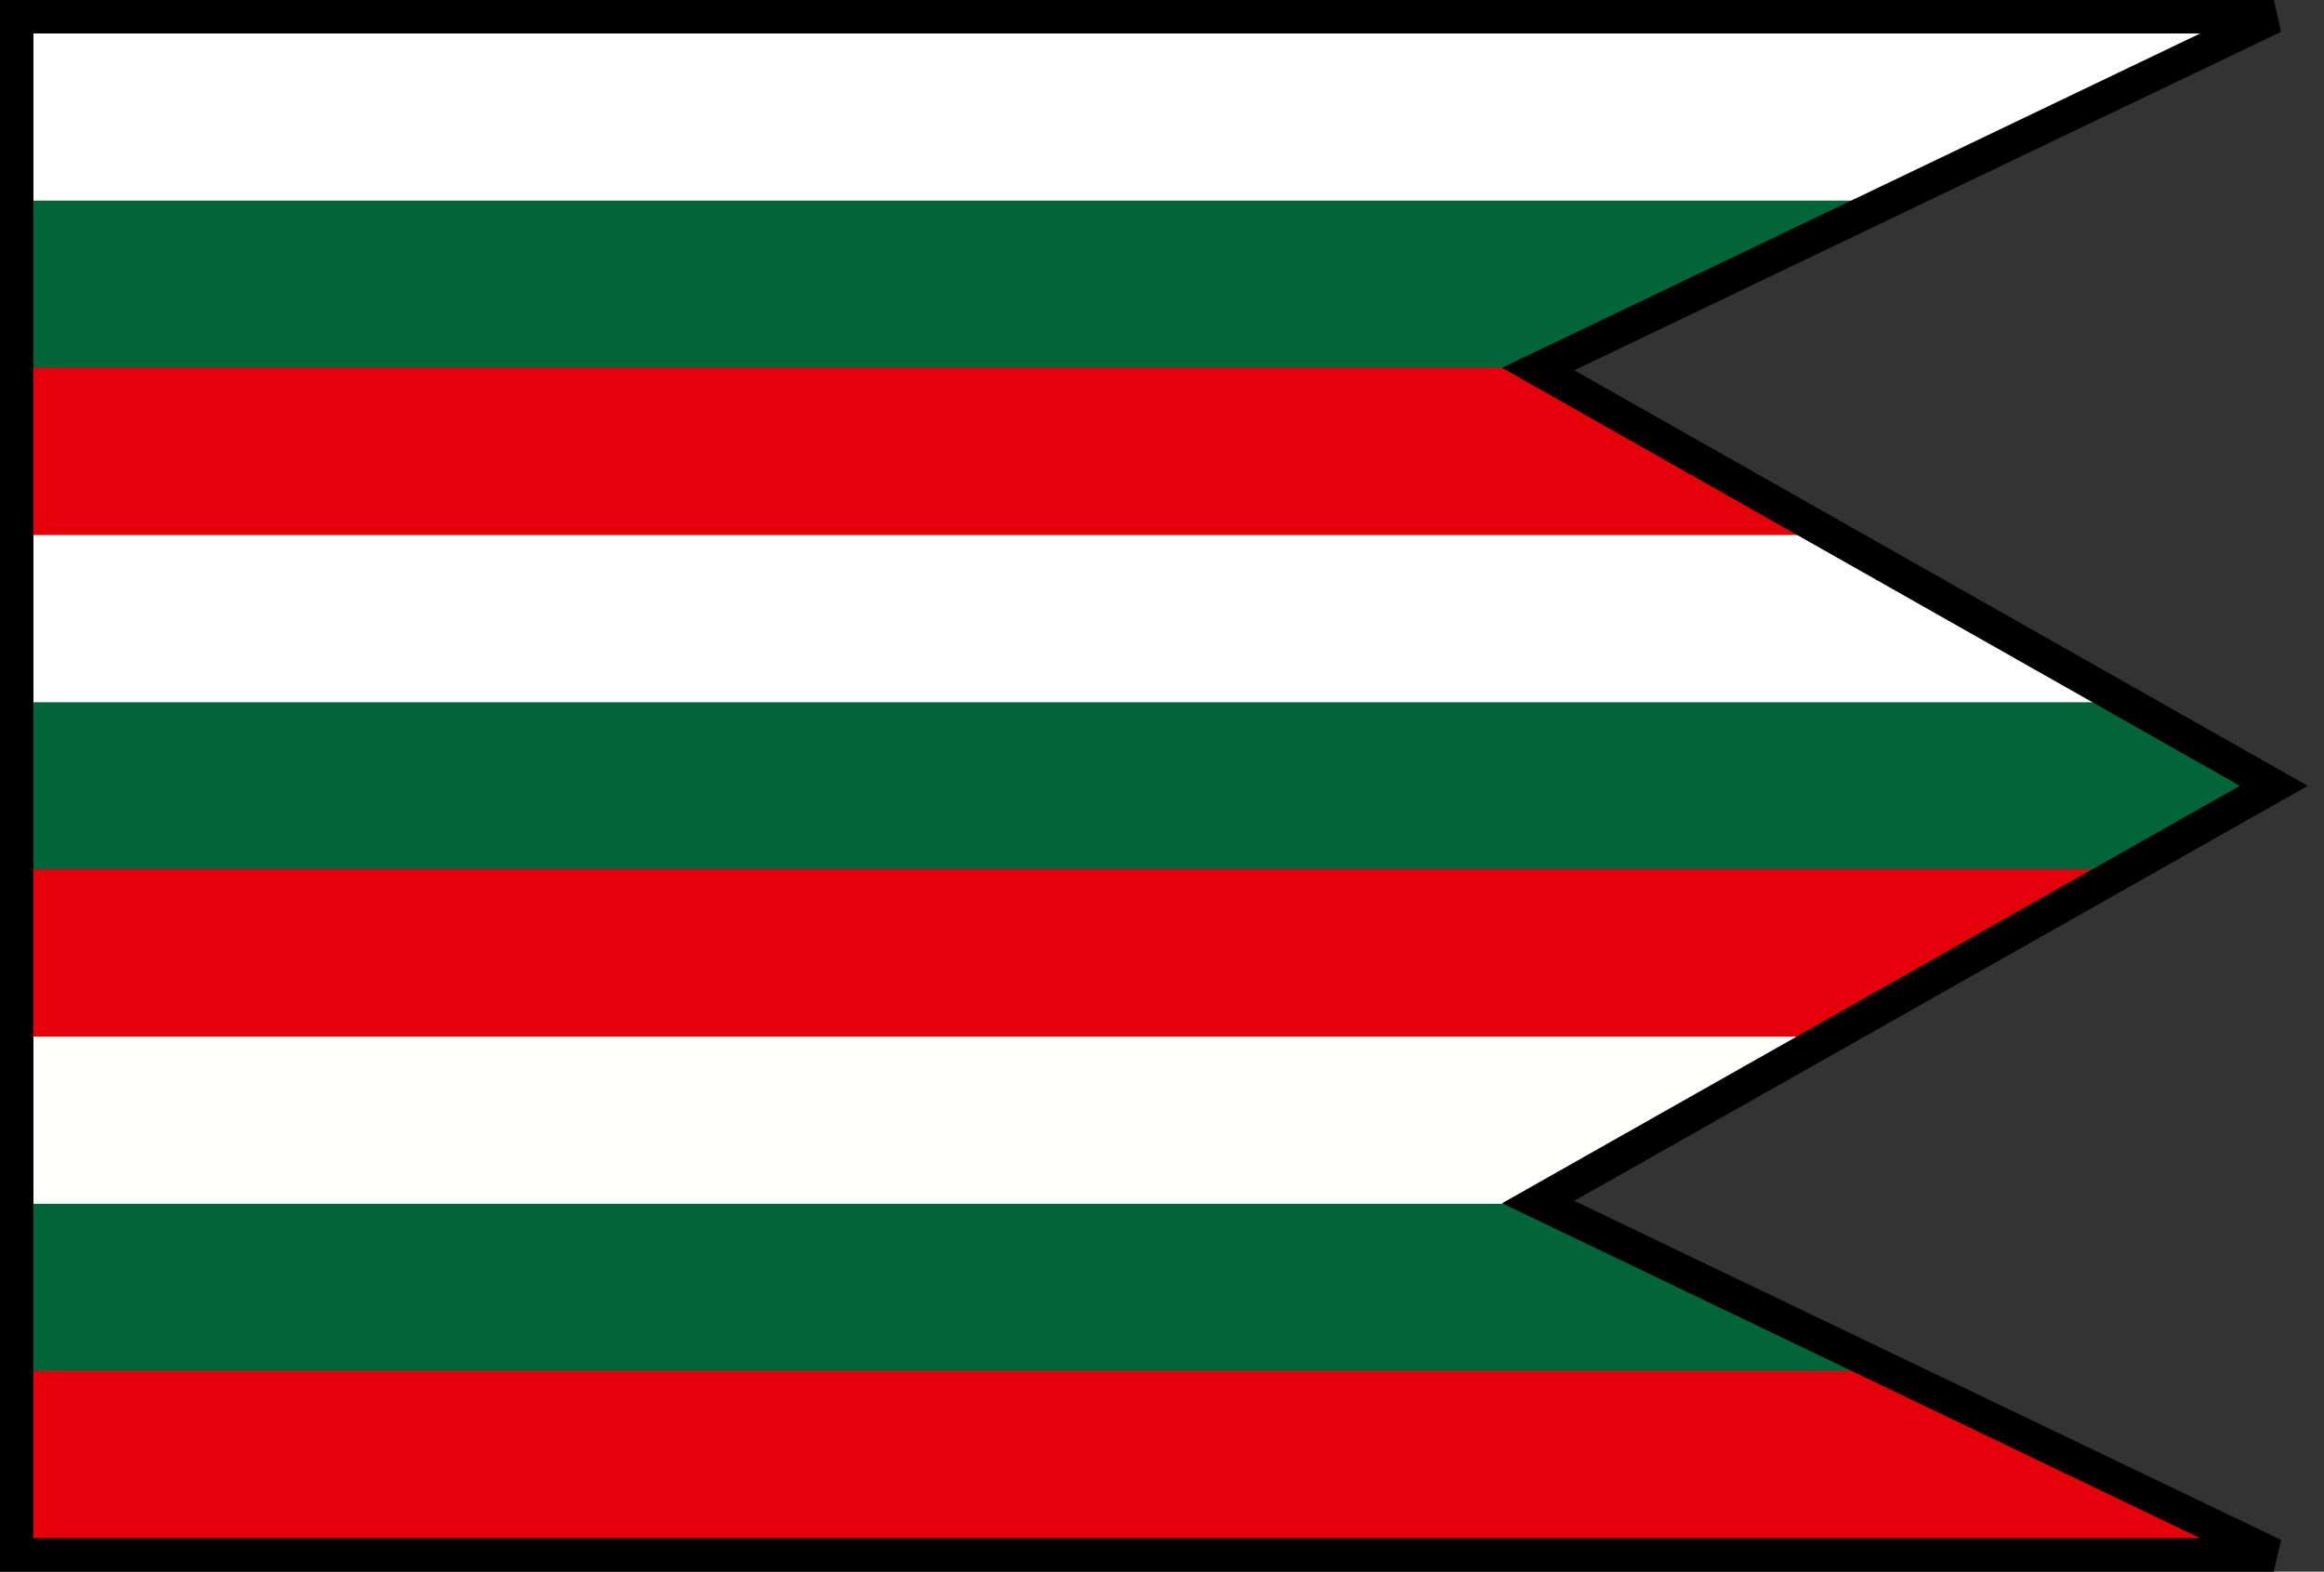
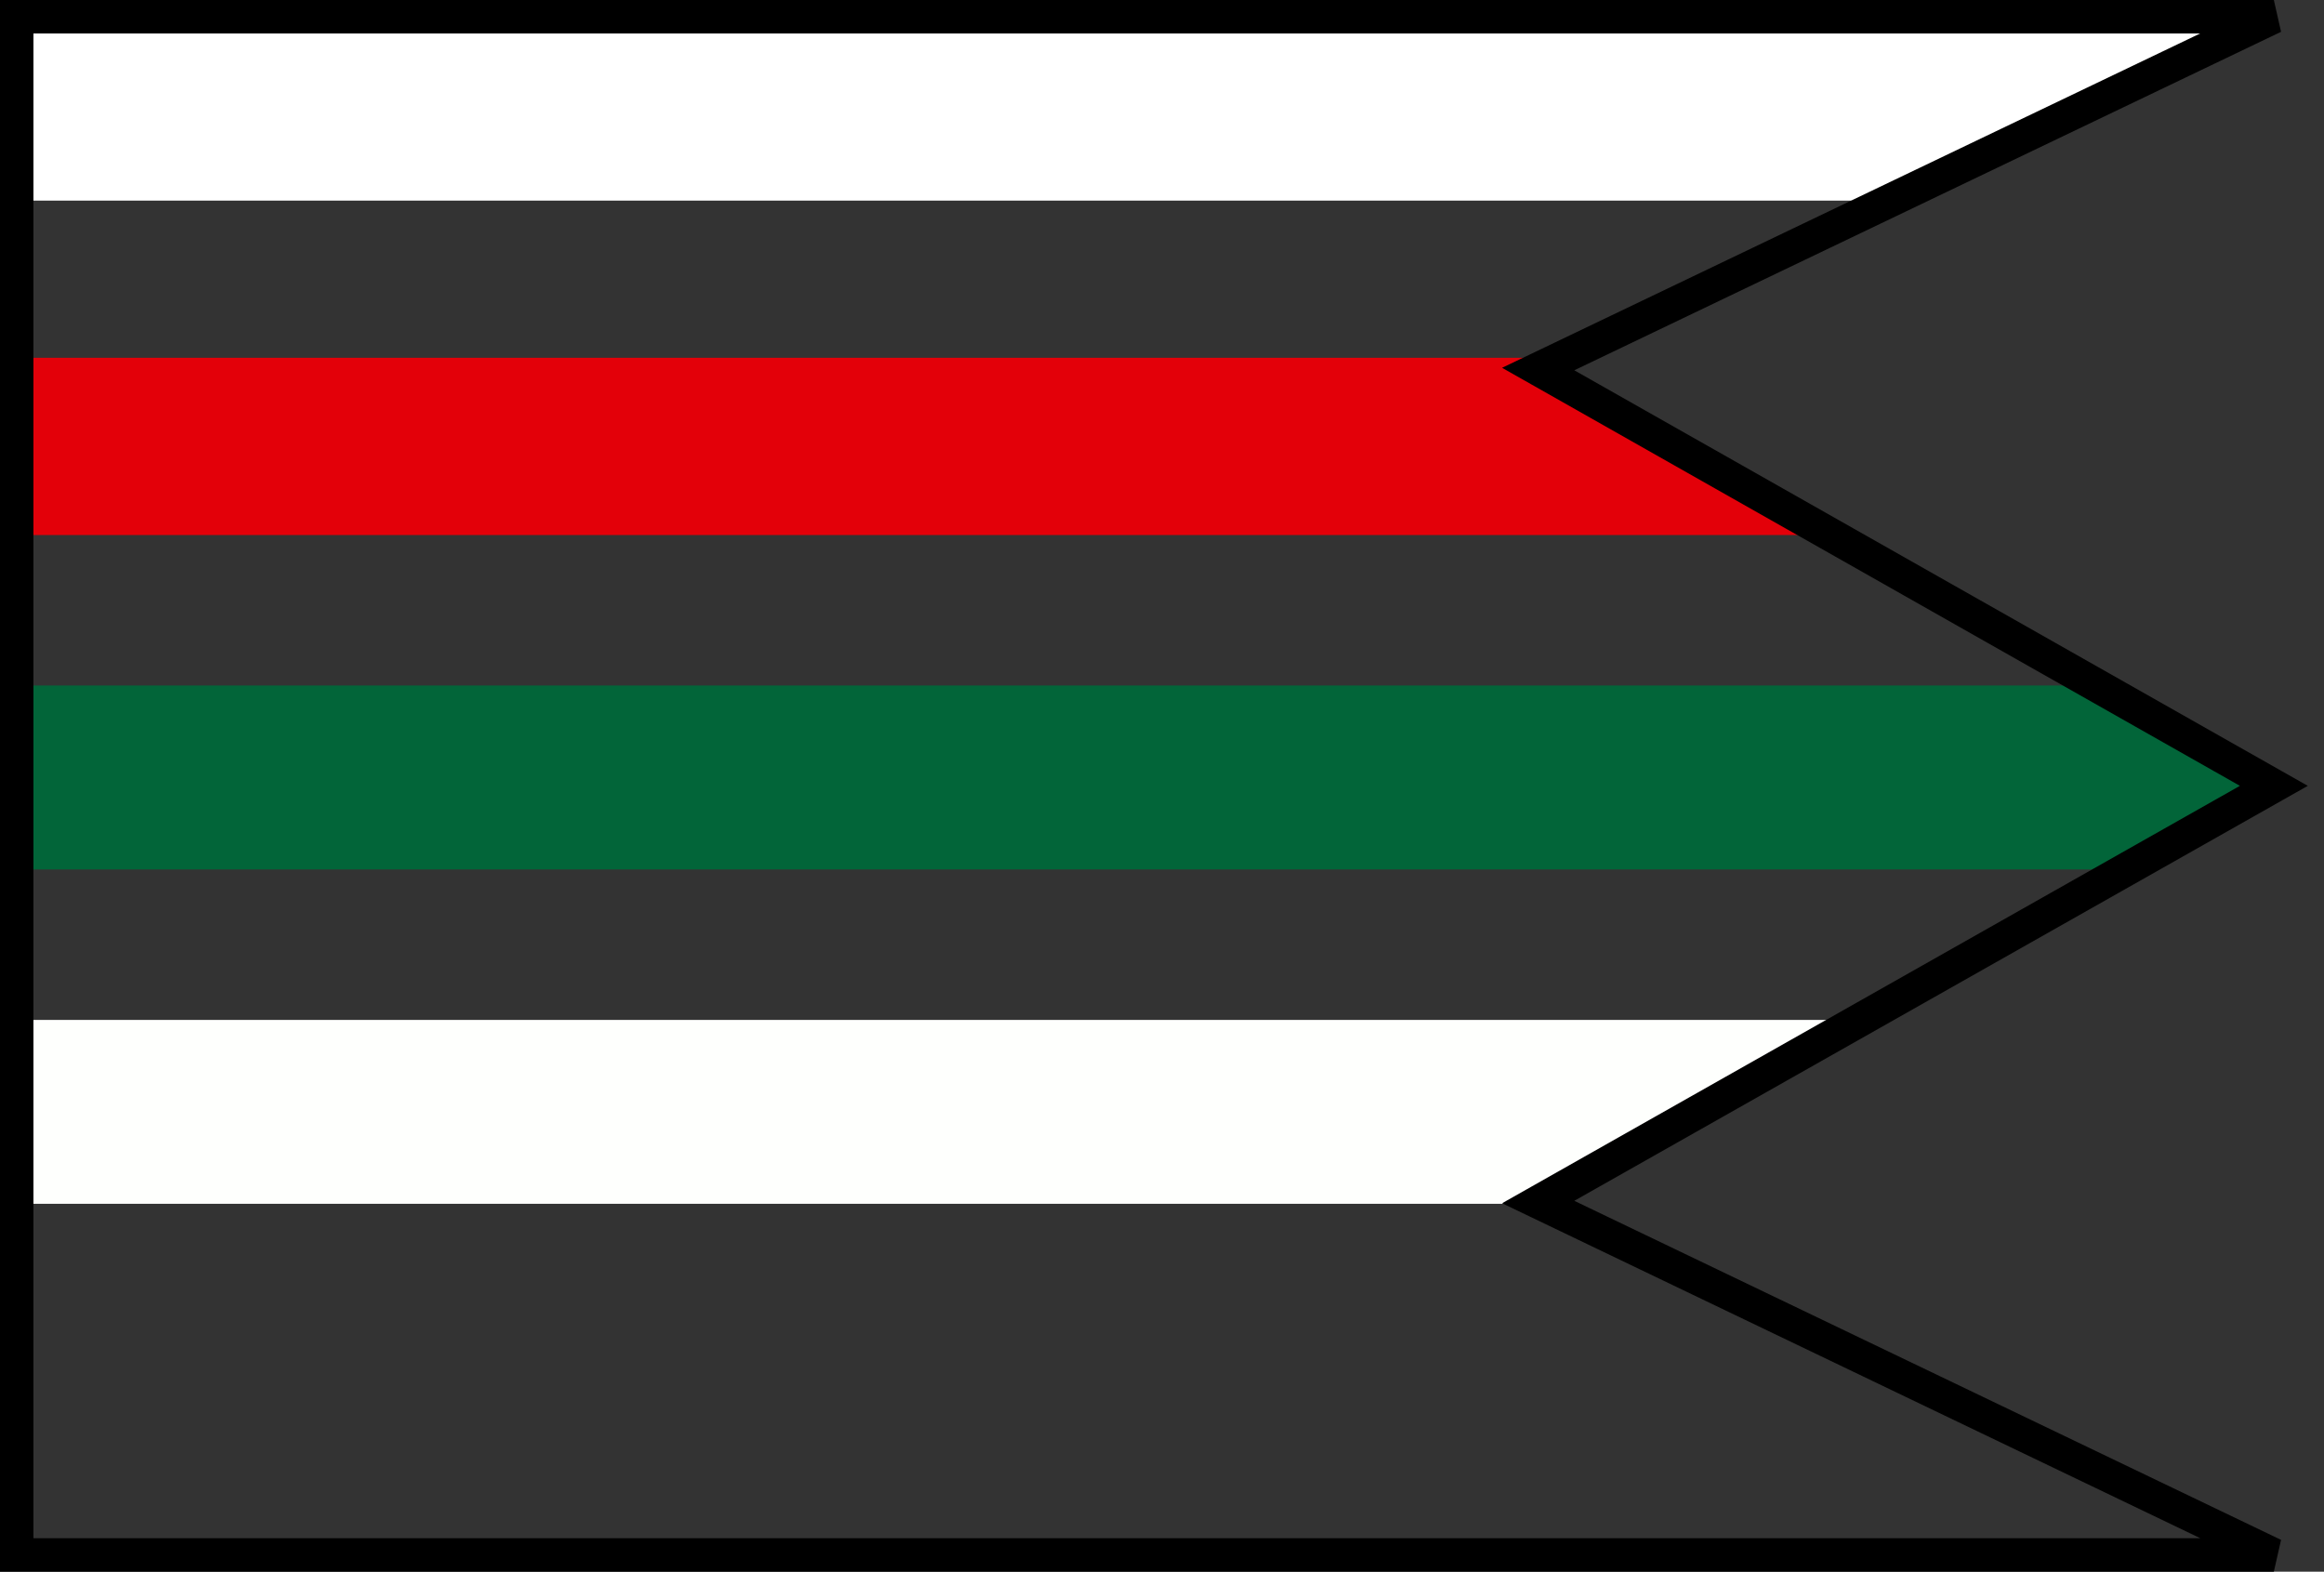
<svg xmlns="http://www.w3.org/2000/svg" xmlns:ns1="http://www.inkscape.org/namespaces/inkscape" xmlns:ns2="http://sodipodi.sourceforge.net/DTD/sodipodi-0.dtd" width="139mm" height="94mm" viewBox="0 0 139 94" version="1.1" id="svg1" ns1:version="1.3.2 (091e20e, 2023-11-25)" ns2:docname="solnik-stropkov.svg">
  <rect x="0" y="0" width="139" height="94" fill="#333333" stroke="none" />
  <ns2:namedview id="namedview1" pagecolor="#ffffff" bordercolor="#000000" borderopacity="0.25" ns1:showpageshadow="2" ns1:pageopacity="0.0" ns1:pagecheckerboard="0" ns1:deskcolor="#d1d1d1" ns1:document-units="mm" ns1:zoom="2" ns1:cx="315.25" ns1:cy="168.75" ns1:window-width="1920" ns1:window-height="1011" ns1:window-x="0" ns1:window-y="0" ns1:window-maximized="1" ns1:current-layer="layer1" />
  <defs id="defs1">
    <linearGradient id="swatch13">
      <stop style="stop-color:#690000;stop-opacity:1;" offset="0" id="stop13" />
    </linearGradient>
  </defs>
  <g ns1:label="Layer 1" ns1:groupmode="layer" id="layer1">
-     <path style="fill:#e30009;stroke-width:0.397;fill-opacity:1" d="M 1.49,81 0.954,92.584 133.81,92 110.424,81 Z" id="path1" ns2:nodetypes="ccccc" ns1:label="I" />
-     <path style="fill:#026539;stroke-width:0.397;fill-opacity:1" d="M 0.799,71 1.136,82 111.648,82 92.484,71 Z" id="path1-0" ns2:nodetypes="ccccc" ns1:label="H" />
    <path style="fill:#fefffd;stroke-width:0.397;fill-opacity:1" d="M 1.147,61 0.805,72 91.766,72 110.532,61 Z" id="path1-06" ns2:nodetypes="ccccc" ns1:label="G" />
-     <path style="fill:#e30009;stroke-width:0.397;fill-opacity:1" d="m 1.3,51 v 11 l 108.238,0 18.834,-11 z" id="path1-8" ns2:nodetypes="ccccc" ns1:label="F" />
    <path style="fill:#026539;stroke-width:0.397;fill-opacity:1" d="m 1.2,41 v 11 l 124.727,0 9.4,-5 -9.564,-6 z" id="path1-02" ns2:nodetypes="cccccc" ns1:label="E" />
-     <path style="fill:#fffeff;stroke-width:0.397;fill-opacity:1" d="M 1.3,31.4 V 42 l 125.9,0 -17.892,-10.6 z" id="path1-9" ns2:nodetypes="ccccc" ns1:label="D" />
    <path style="fill:#e30009;stroke-width:0.397;fill-opacity:1" d="M 1.2,21.4 V 32 L 109.09,32 92.821,21.4 Z" id="path1-97" ns2:nodetypes="ccccc" ns1:label="C" />
-     <path style="fill:#026539;stroke-width:0.397;fill-opacity:1" d="M 1.4,11.3 V 22 l 90.121,0 21.405,-10.7 z" id="path1-2" ns2:nodetypes="ccccc" ns1:label="B" />
    <path style="fill:#ffffff;stroke-width:0.397;fill-opacity:1" d="M 1.4,1.3 V 12 l 111.34,0 21.155,-10.7 z" id="path1-94" ns2:nodetypes="ccccc" ns1:label="A" />
    <path style="display:inline;fill:none;fill-opacity:1;stroke:#000000;stroke-width:2;stroke-miterlimit:4;stroke-dasharray:none;stroke-opacity:1;paint-order:normal" d="M 1,1 H 136 L 92,22.072 136,47 92,71.892 136,93 H 1 Z" id="path2" ns2:nodetypes="cccccccc" ns1:label="Outline" />
  </g>
</svg>